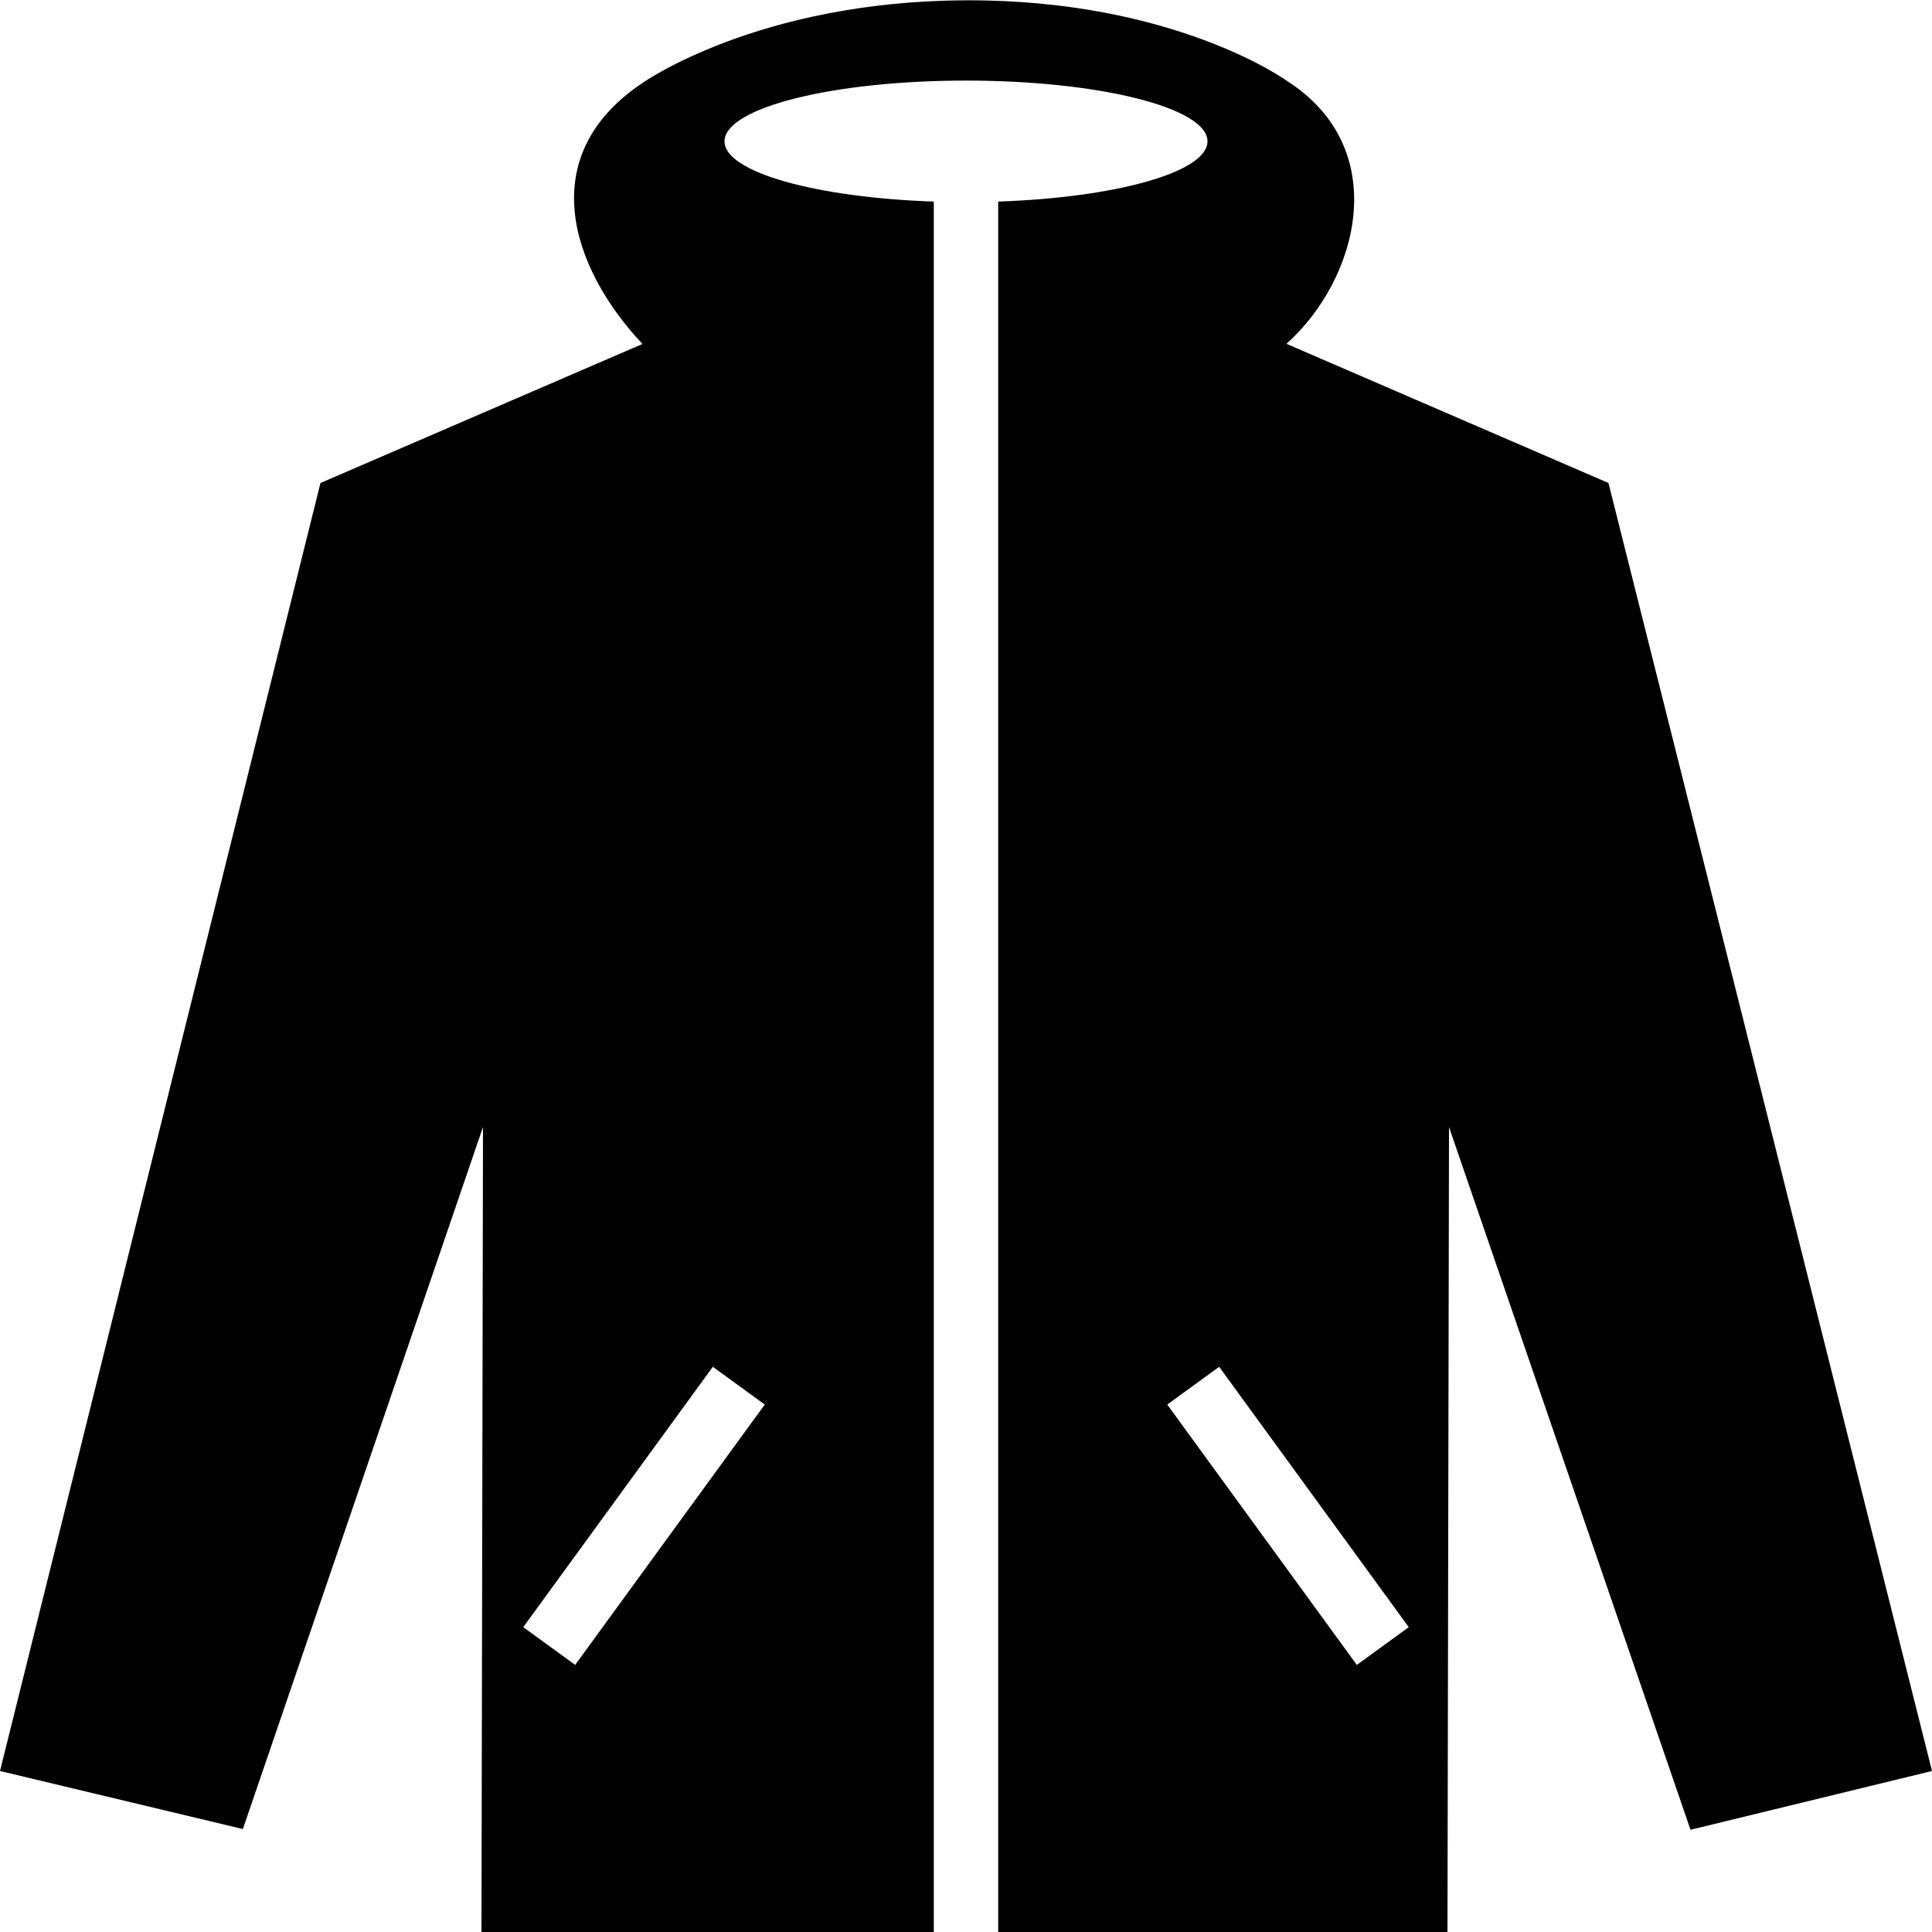
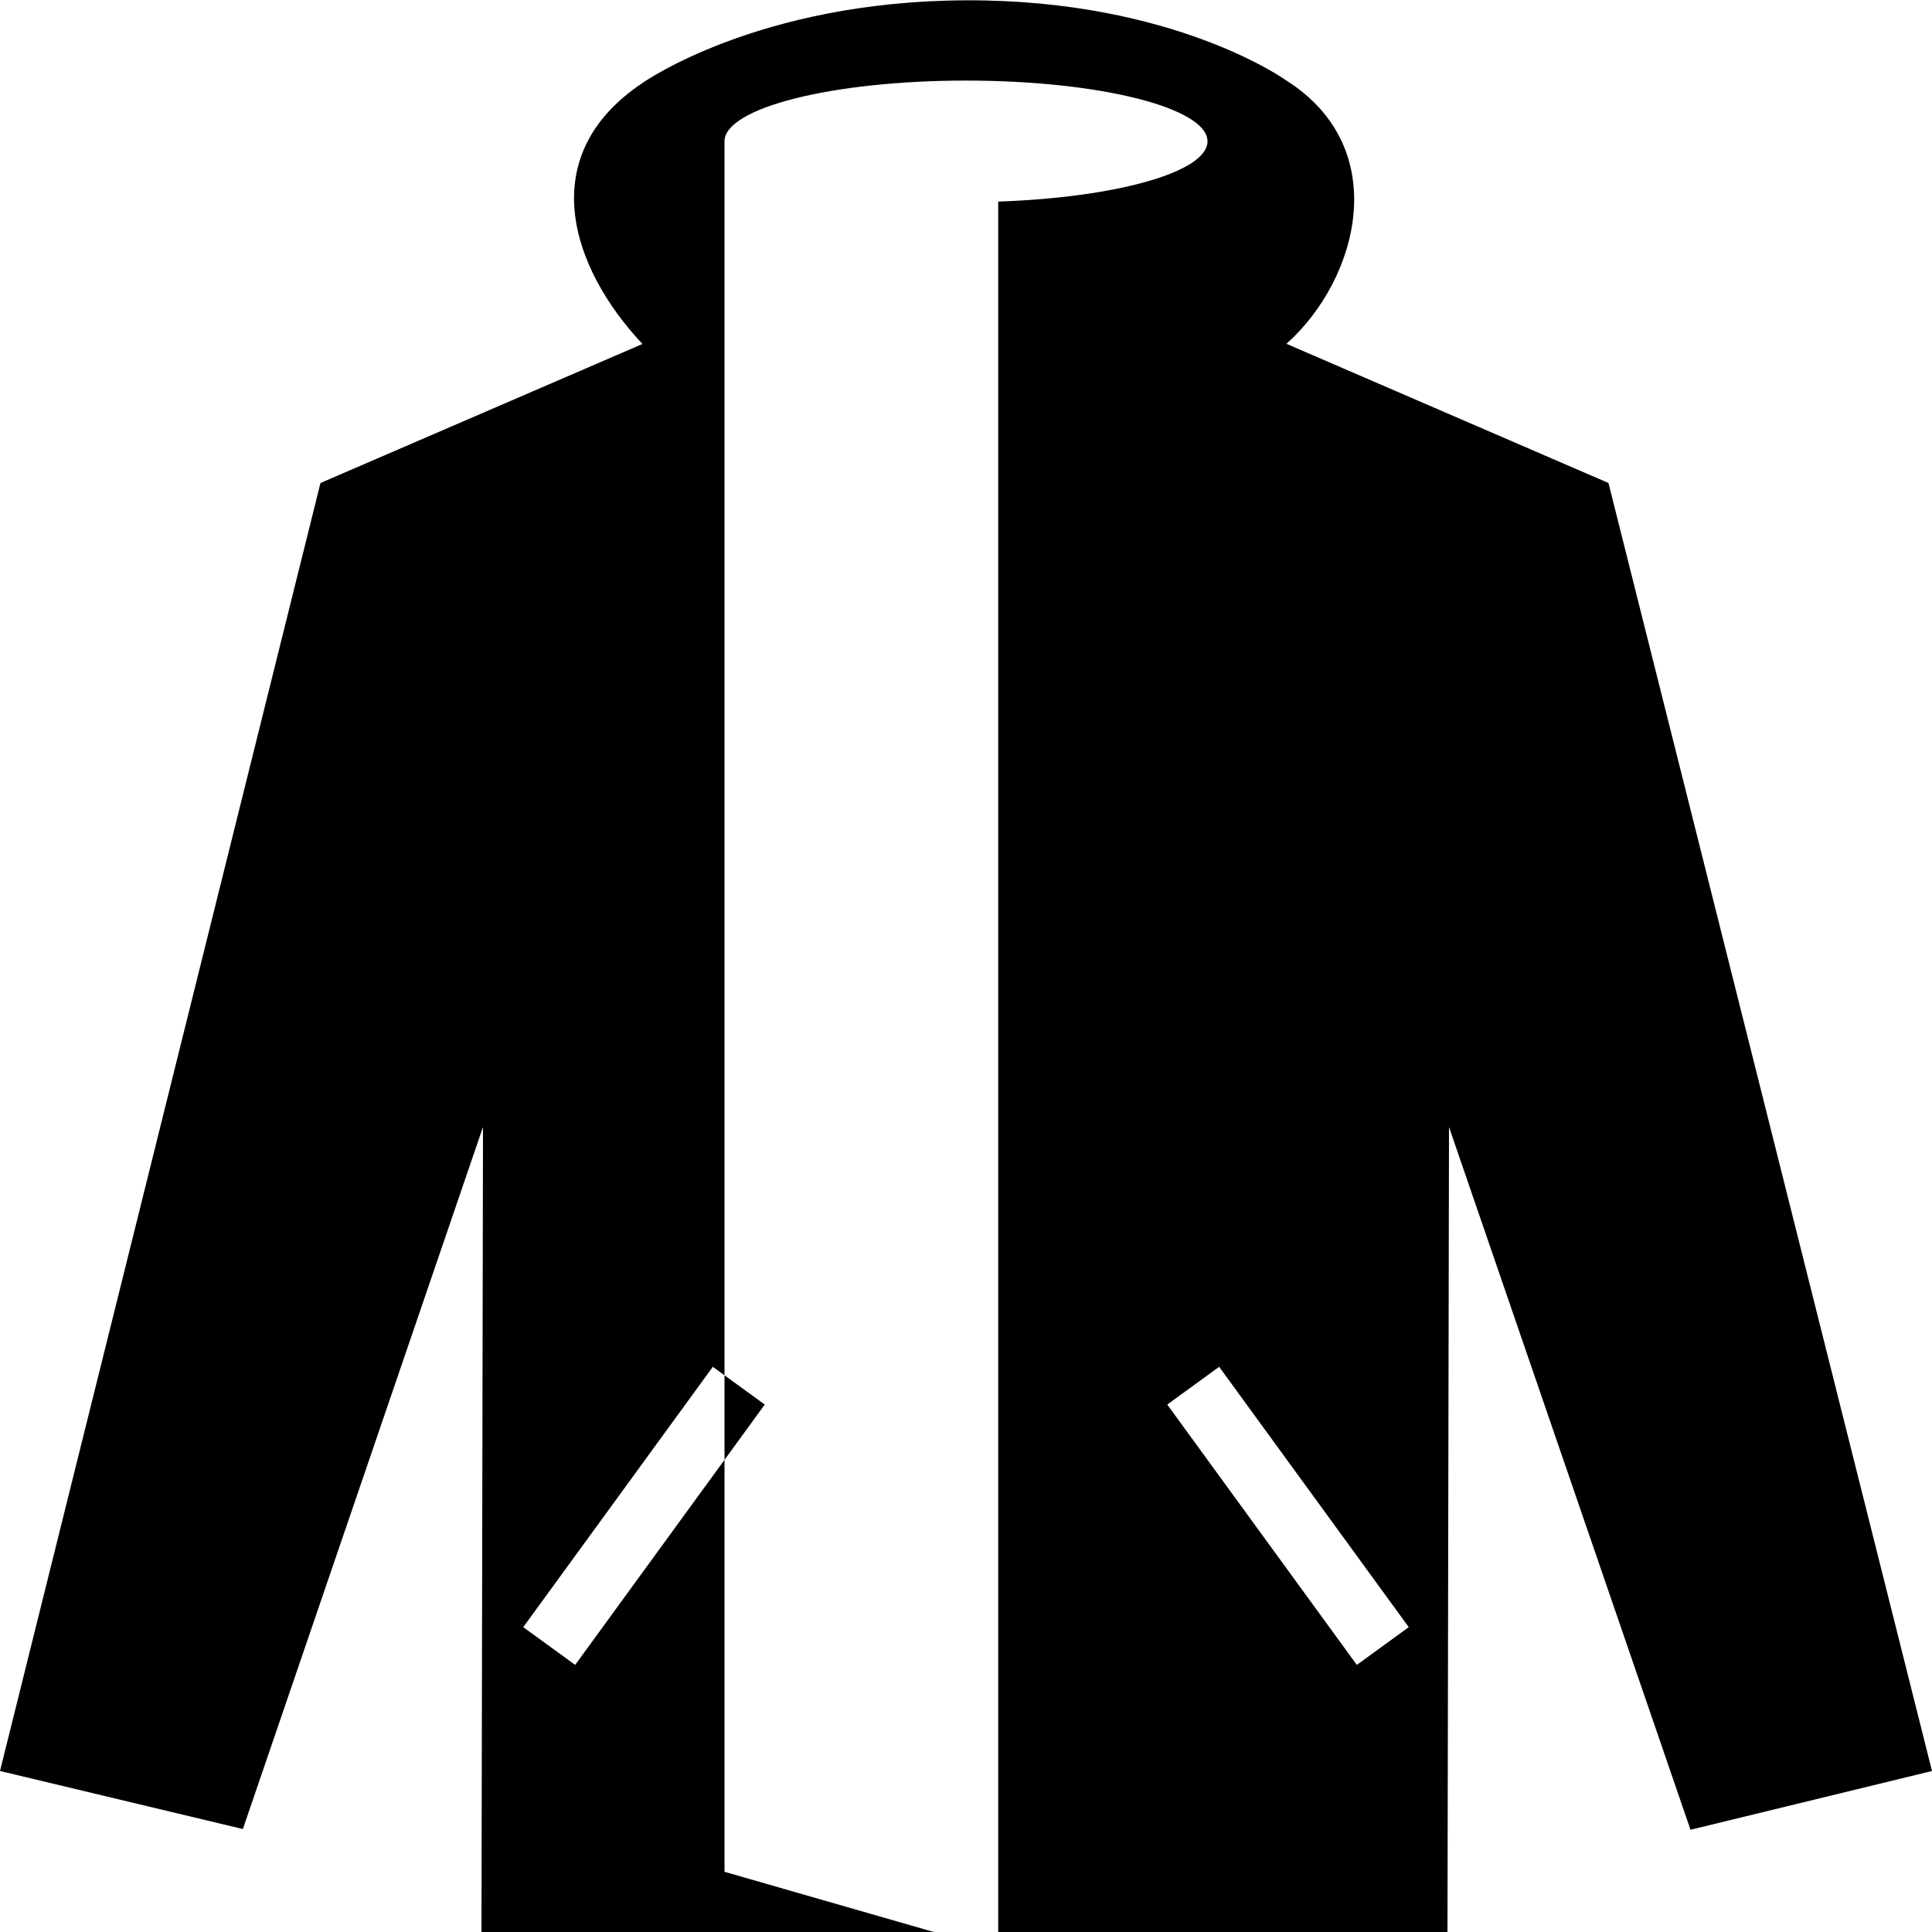
<svg xmlns="http://www.w3.org/2000/svg" width="24" height="24" fill-rule="evenodd" clip-rule="evenodd">
-   <path d="M11.6 24h-5.619l.019-10-2.983 8.721-3.017-.721 3.981-16 4-1.727c-.888-.944-1.355-2.337 0-3.242 0 0 1.432-1.018 4.019-1.027 2.587-.01 3.981.997 3.981.997 1.326.843.896 2.468 0 3.27l4 1.729 4.019 16-3 .73-3-8.73-.019 10h-5.581v-21.496c1.467-.05 2.6-.366 2.6-.748 0-.417-1.344-.755-3-.755s-3 .338-3 .755c0 .382 1.133.698 2.6.748v21.496zm3.545-7.021l-.645.469 2.355 3.234.645-.469-2.355-3.234zm-6.29 0l.645.469-2.355 3.234-.645-.469 2.355-3.234z" />
+   <path d="M11.6 24h-5.619l.019-10-2.983 8.721-3.017-.721 3.981-16 4-1.727c-.888-.944-1.355-2.337 0-3.242 0 0 1.432-1.018 4.019-1.027 2.587-.01 3.981.997 3.981.997 1.326.843.896 2.468 0 3.27l4 1.729 4.019 16-3 .73-3-8.73-.019 10h-5.581v-21.496c1.467-.05 2.6-.366 2.6-.748 0-.417-1.344-.755-3-.755s-3 .338-3 .755v21.496zm3.545-7.021l-.645.469 2.355 3.234.645-.469-2.355-3.234zm-6.29 0l.645.469-2.355 3.234-.645-.469 2.355-3.234z" />
</svg>